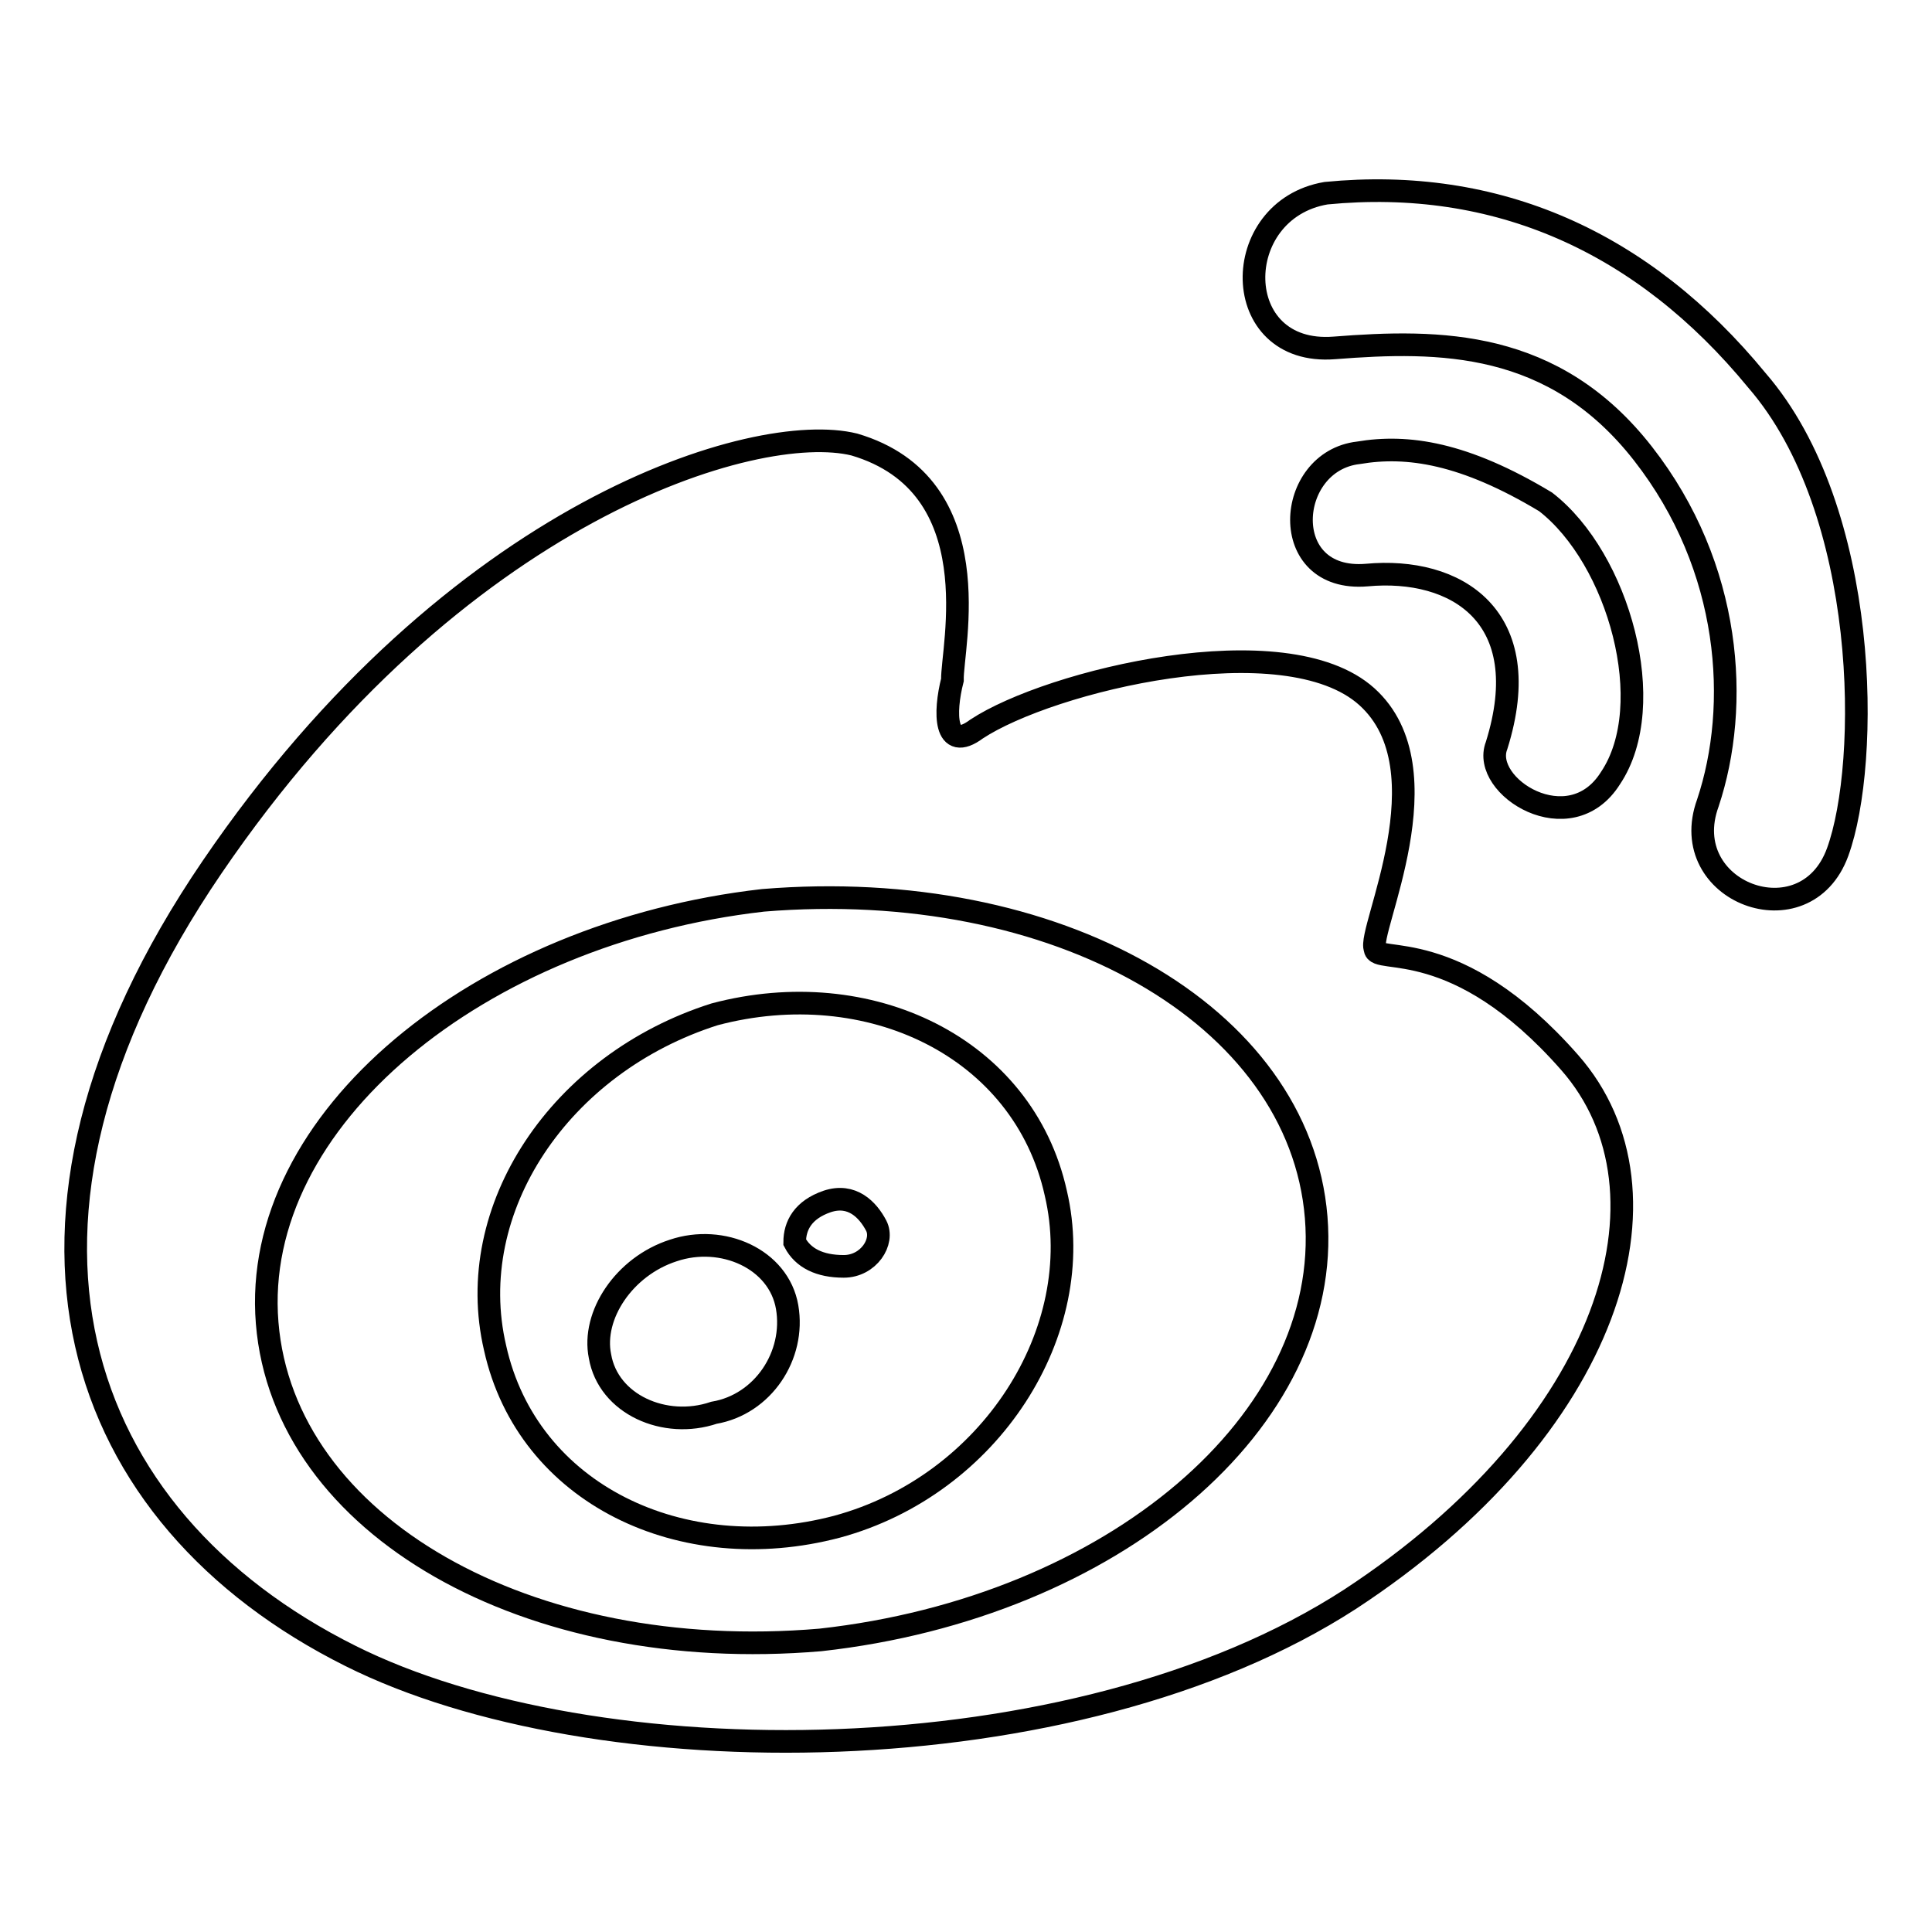
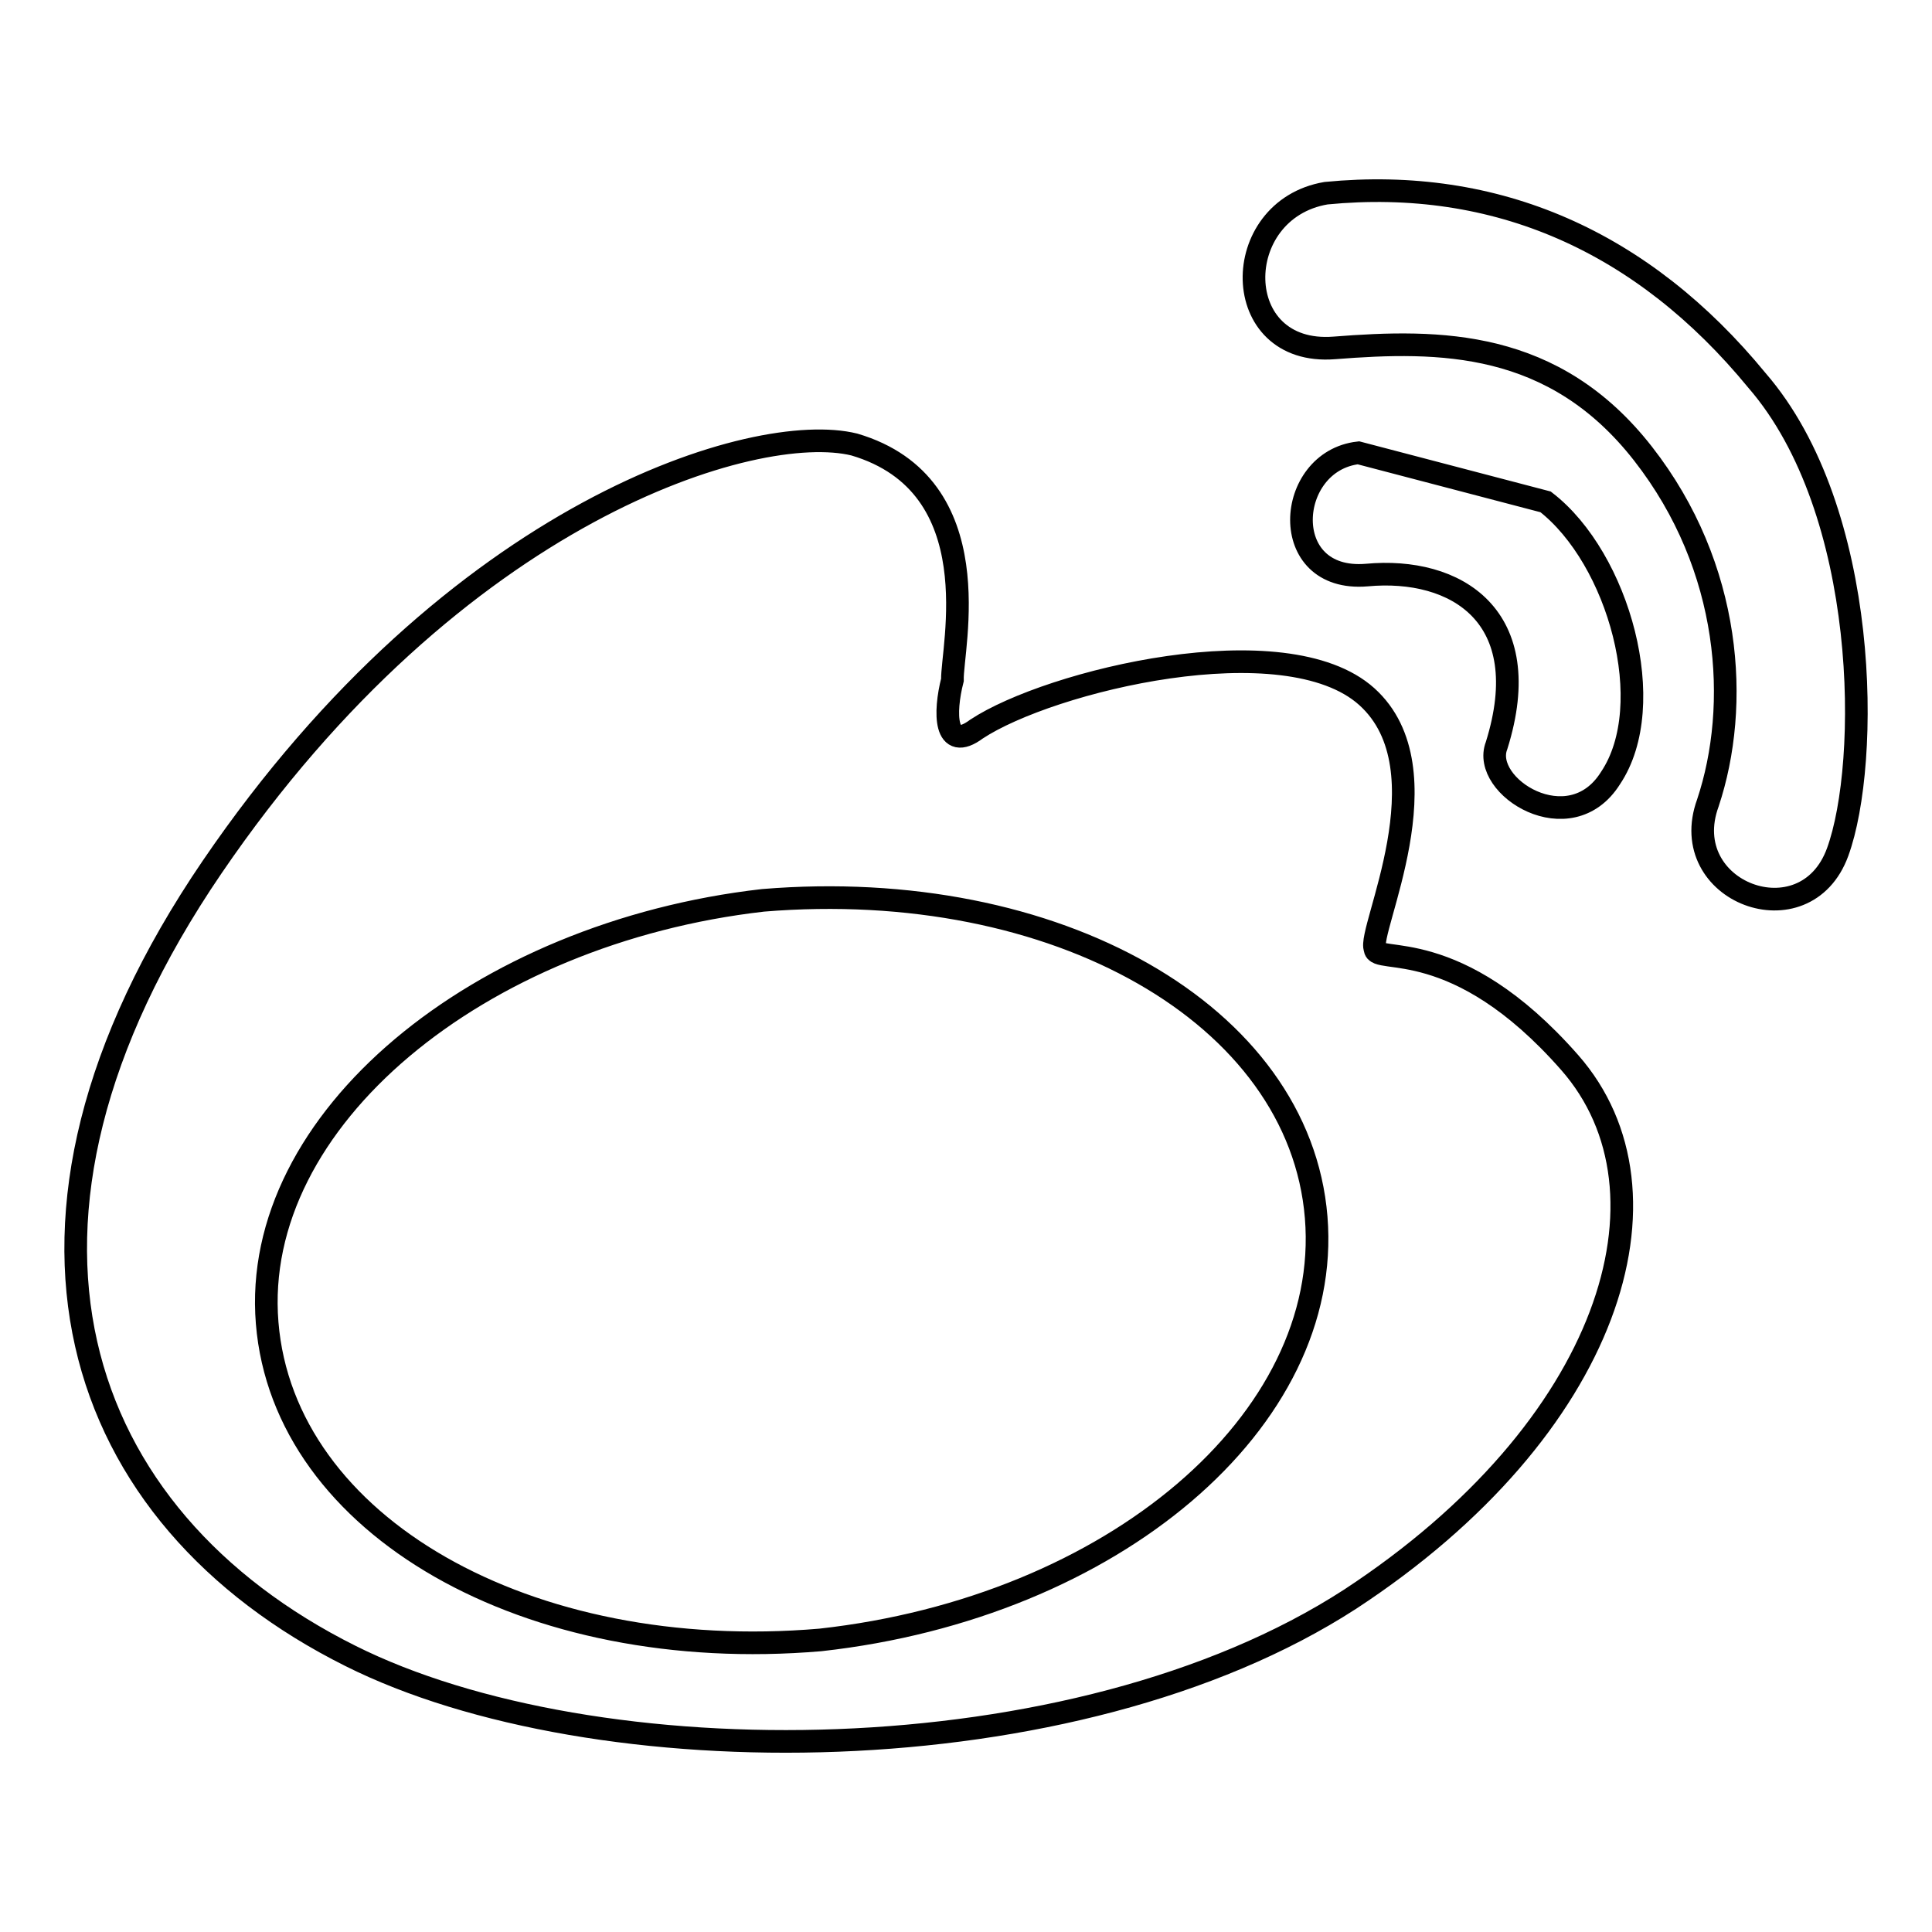
<svg xmlns="http://www.w3.org/2000/svg" version="1.1" x="0px" y="0px" viewBox="0 0 256 256" enable-background="new 0 0 256 256" xml:space="preserve">
  <g>
    <g>
-       <path stroke-width="3" fill-opacity="0" stroke="#000000" d="M113.2,58.9c-13-3.2-52.8,8.6-85.1,56c-32.3,47.4-18.3,86.2,18.3,104.5c32.3,16.2,95.9,16.2,132.5-7.5c34.5-22.6,44.2-53.9,29.1-71.1c-15.1-17.2-25.8-12.9-25.8-15.1c-1.1-2.2,9.7-23.7-1.1-33.4c-10.8-9.7-42-2.1-51.7,4.3c-4.3,3.2-4.3-2.2-3.2-6.5C126.1,85.9,131.5,64.3,113.2,58.9z M180,60c-9.7,1.1-10.8,17.2,1.1,16.2c11.8-1.1,22.6,5.4,17.2,22.6c-2.1,5.4,9.7,12.9,15.1,4.3c6.5-9.7,1.1-29.1-8.6-36.6C194,60,186.5,58.9,180,60z M175.7,25.6c-12.9,2.2-12.9,21.6,1.1,20.5c14-1.1,29.1-1.1,40.9,14c11.8,15.1,12.9,33.4,8.6,46.3c-4.3,11.8,12.9,18.3,17.2,6.5c4.3-11.8,4.3-45.2-10.7-62.5C217.7,32,198.3,23.4,175.7,25.6z M101.1,119.3c38.8-3.2,71.1,15.1,73.3,42c2.2,26.9-26.9,51.7-65.7,56c-38.8,3.3-71.1-15.1-73.3-42C33.2,148.4,63.4,123.6,101.1,119.3z" />
-       <path stroke-width="3" fill-opacity="0" stroke="#000000" d="M139.9,158.1c-4.3-19.4-24.8-29.1-45.2-23.7c-20.5,6.5-33.4,25.8-29.1,44.2c4.3,19.4,24.8,29.1,45.3,23.7C131.2,196.8,144.2,176.4,139.9,158.1z M94.6,187.2c-6.5,2.2-14-1.1-15.1-7.5c-1.1-5.4,3.2-11.9,9.7-14c6.5-2.2,14,1.1,15.1,7.5C105.4,179.6,101.1,186.1,94.6,187.2z M111.8,167.8c-3.2,0-5.4-1.1-6.5-3.2c0-2.2,1.1-4.3,4.3-5.4c3.3-1.1,5.4,1.1,6.5,3.2C117.2,164.5,115.1,167.8,111.8,167.8z" />
+       <path stroke-width="3" fill-opacity="0" stroke="#000000" d="M113.2,58.9c-13-3.2-52.8,8.6-85.1,56c-32.3,47.4-18.3,86.2,18.3,104.5c32.3,16.2,95.9,16.2,132.5-7.5c34.5-22.6,44.2-53.9,29.1-71.1c-15.1-17.2-25.8-12.9-25.8-15.1c-1.1-2.2,9.7-23.7-1.1-33.4c-10.8-9.7-42-2.1-51.7,4.3c-4.3,3.2-4.3-2.2-3.2-6.5C126.1,85.9,131.5,64.3,113.2,58.9z M180,60c-9.7,1.1-10.8,17.2,1.1,16.2c11.8-1.1,22.6,5.4,17.2,22.6c-2.1,5.4,9.7,12.9,15.1,4.3c6.5-9.7,1.1-29.1-8.6-36.6z M175.7,25.6c-12.9,2.2-12.9,21.6,1.1,20.5c14-1.1,29.1-1.1,40.9,14c11.8,15.1,12.9,33.4,8.6,46.3c-4.3,11.8,12.9,18.3,17.2,6.5c4.3-11.8,4.3-45.2-10.7-62.5C217.7,32,198.3,23.4,175.7,25.6z M101.1,119.3c38.8-3.2,71.1,15.1,73.3,42c2.2,26.9-26.9,51.7-65.7,56c-38.8,3.3-71.1-15.1-73.3-42C33.2,148.4,63.4,123.6,101.1,119.3z" />
    </g>
  </g>
</svg>